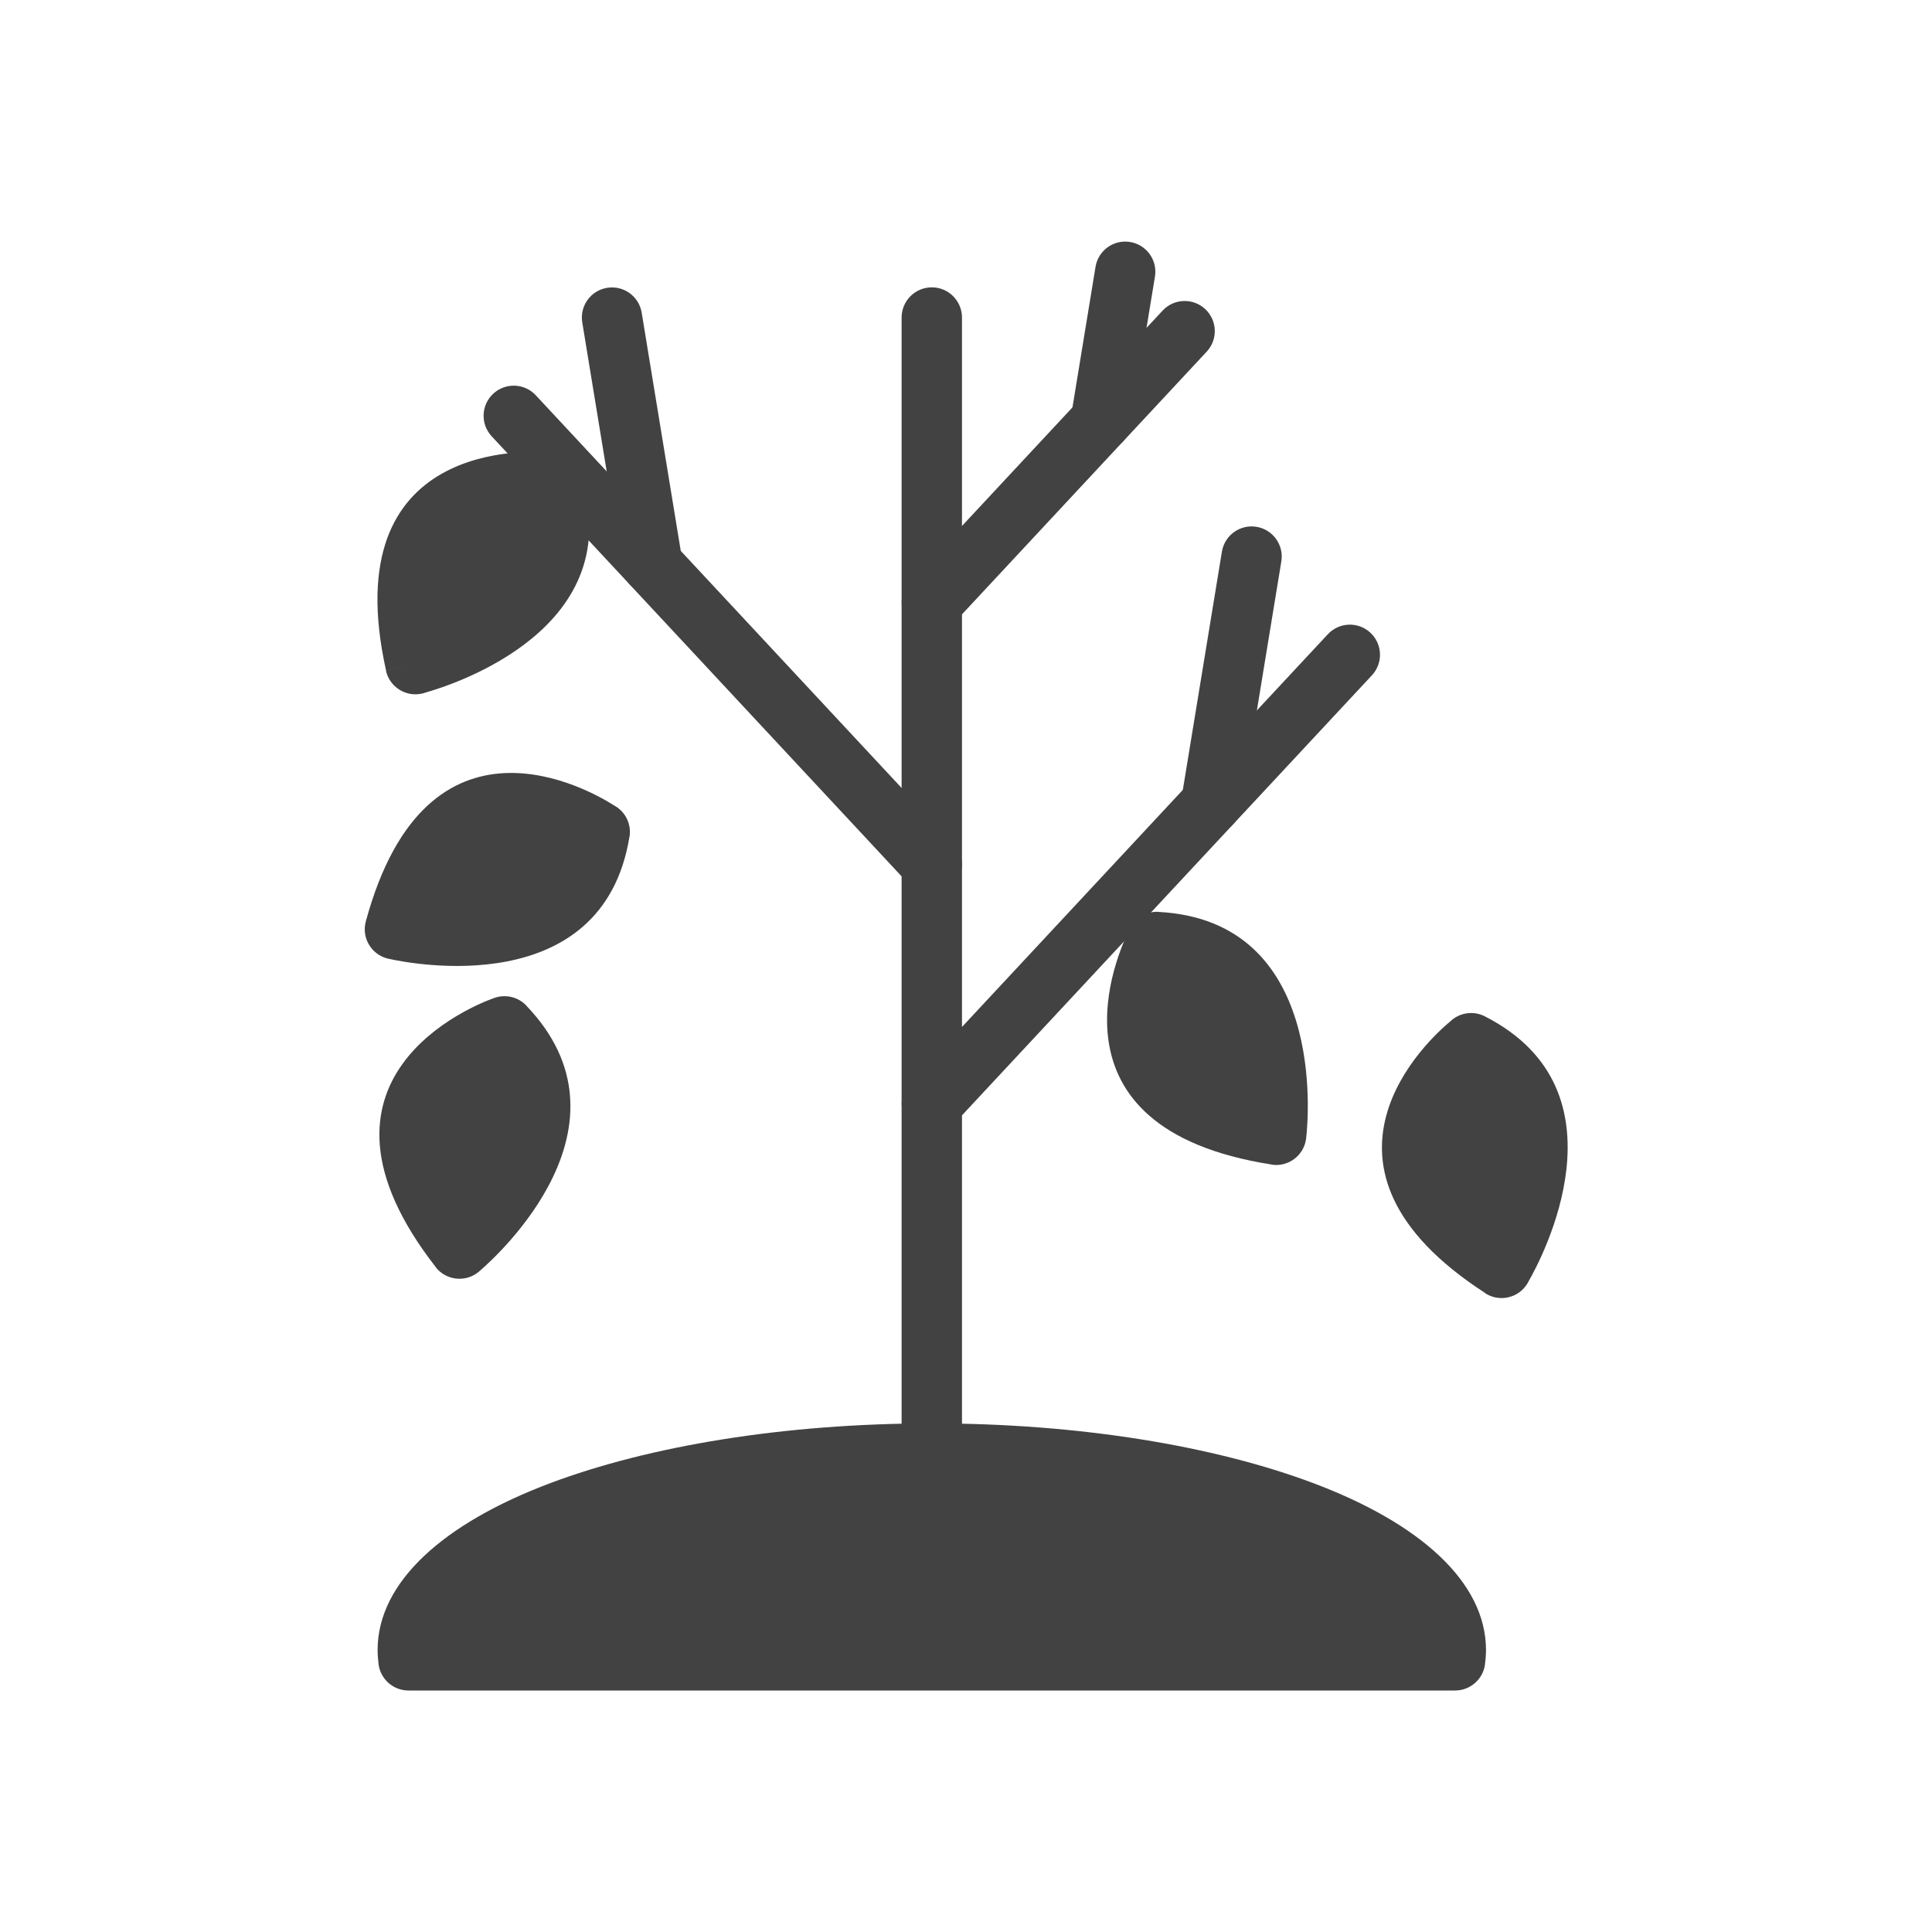
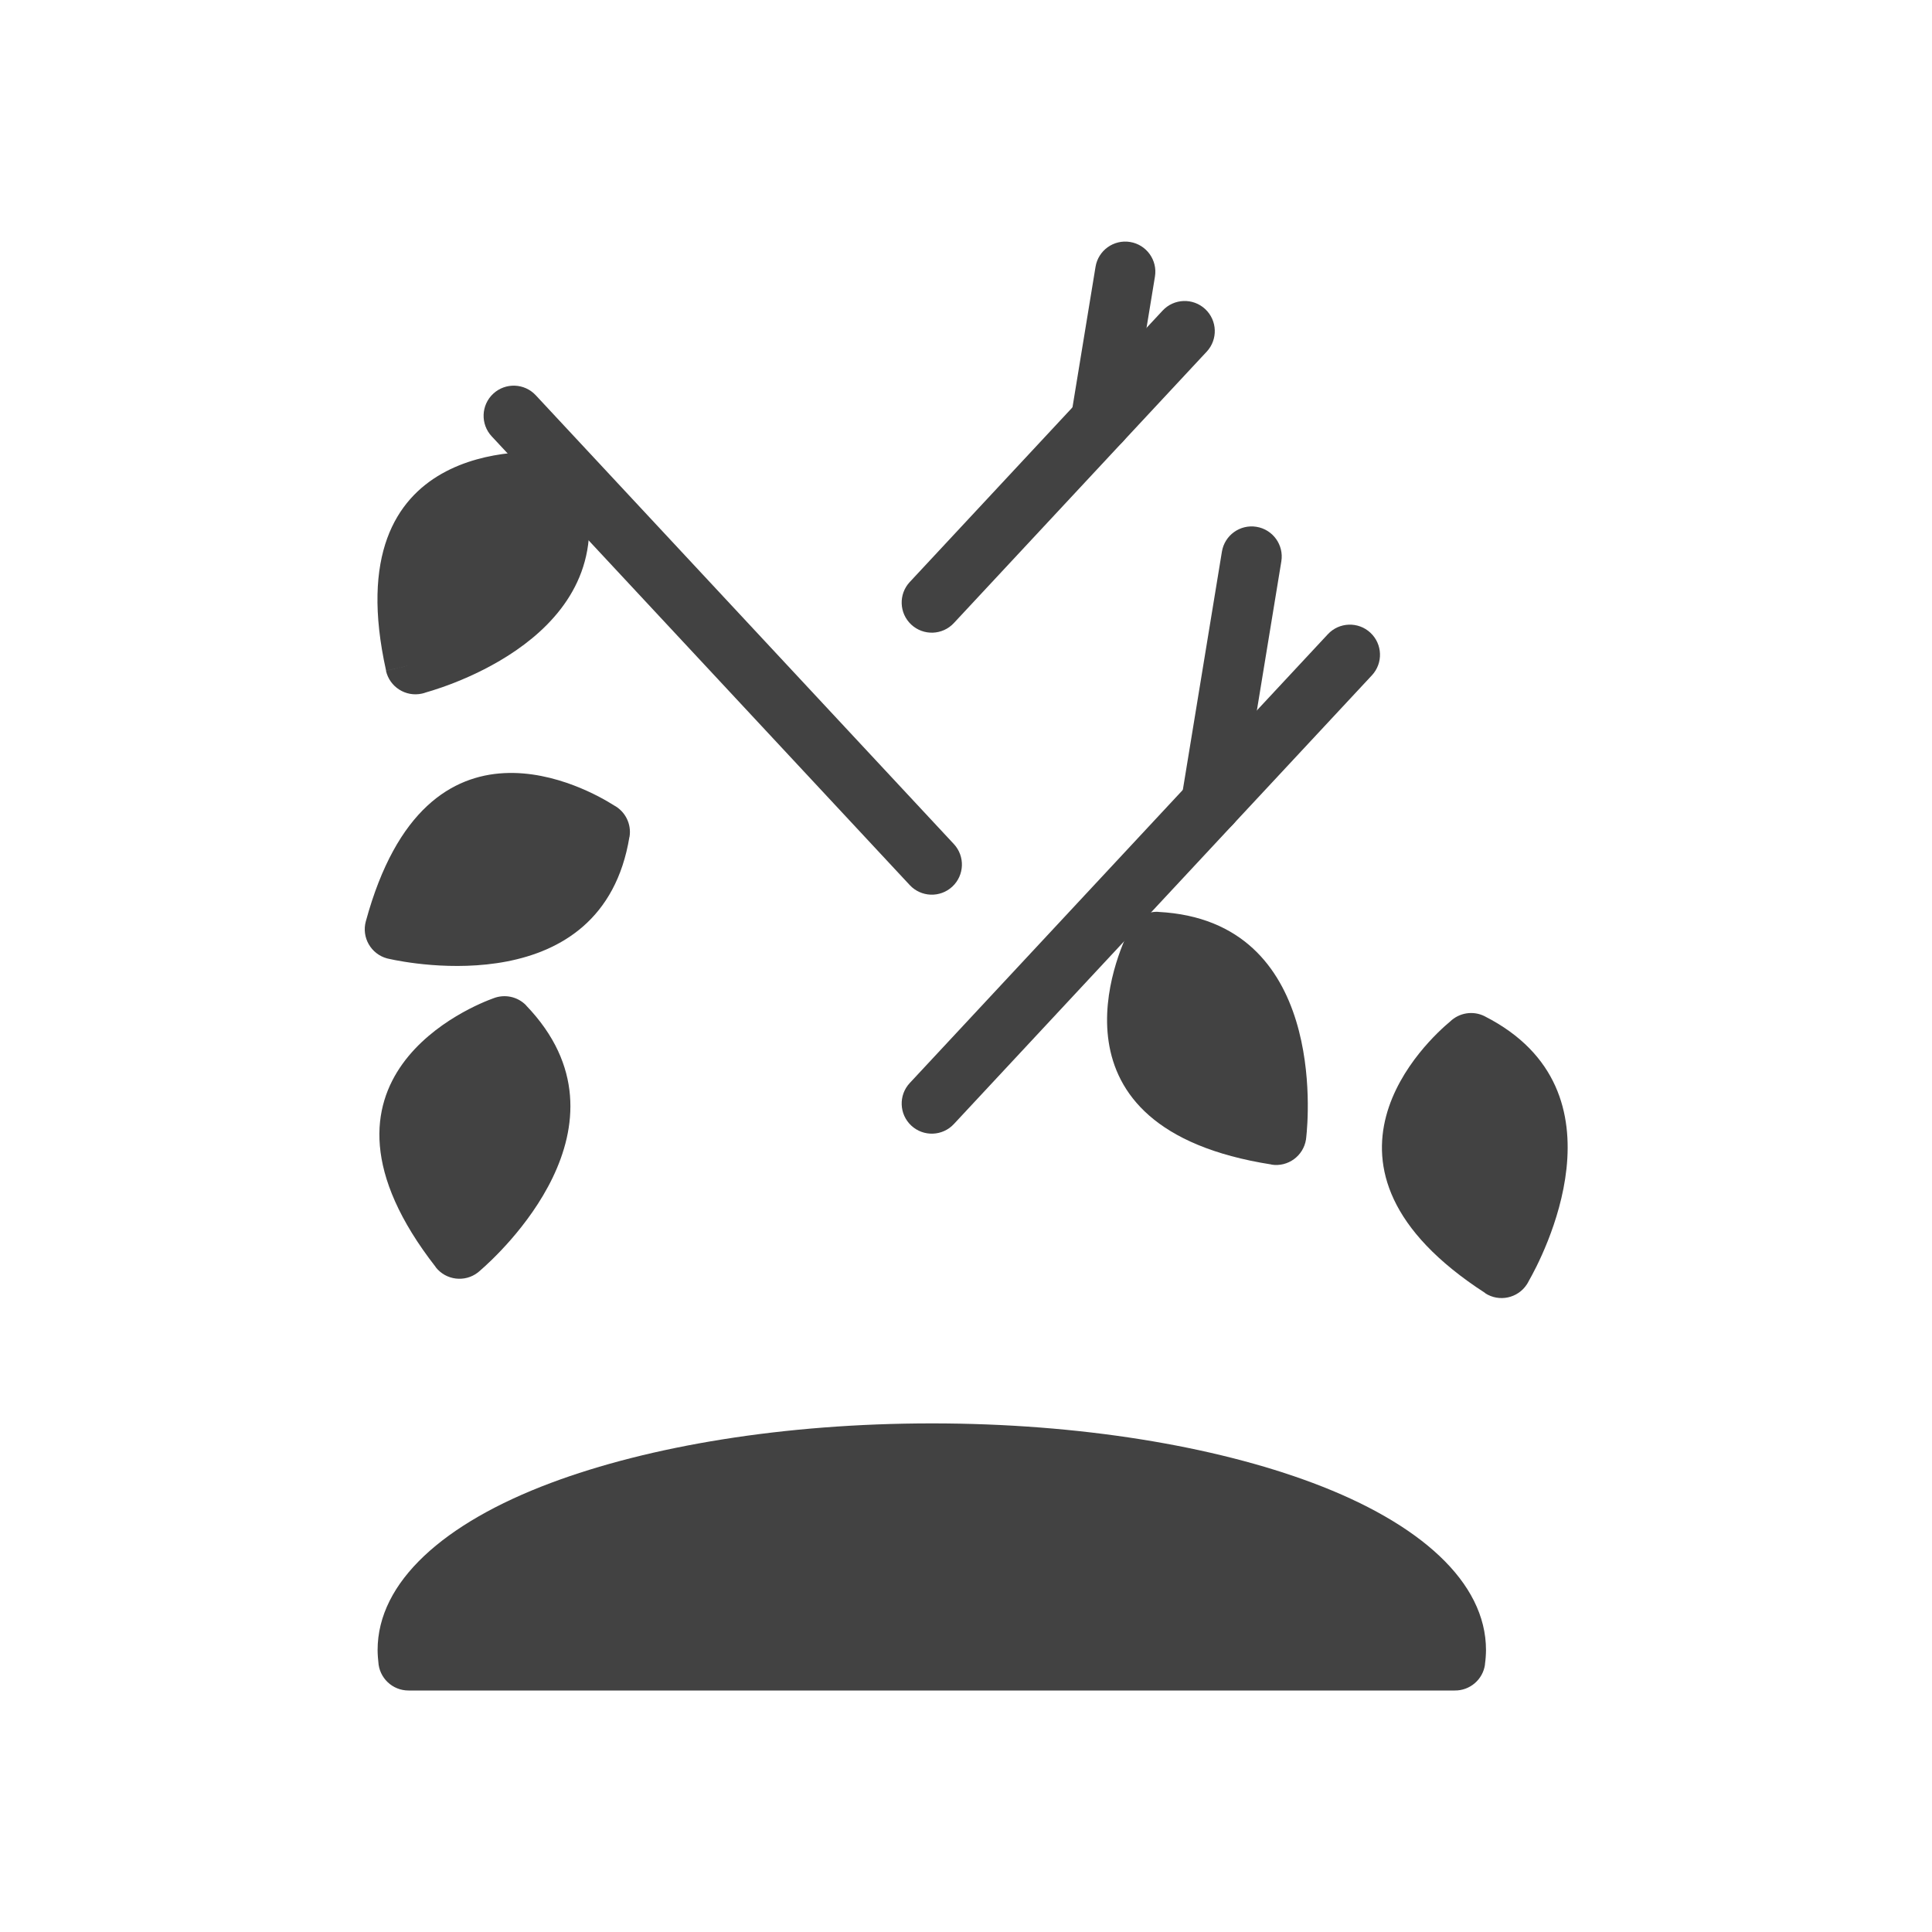
<svg xmlns="http://www.w3.org/2000/svg" xml:space="preserve" width="2048px" height="2048px" style="shape-rendering:geometricPrecision; text-rendering:geometricPrecision; image-rendering:optimizeQuality; fill-rule:evenodd; clip-rule:evenodd" viewBox="0 0 2048 2048">
  <defs>
    <style type="text/css">
   
    .fil1 {fill:none}
    .fil0 {fill:#424242;fill-rule:nonzero}
   
  </style>
  </defs>
  <g id="Layer_x0020_1">
    <path class="fil0" d="M987.745 1508.85c157.028,0 299.882,24.129 403.904,63.136 113.418,42.533 183.571,104.95 183.571,177.168 0,2.03 -0.105,4.552 -0.313,7.563 -0.15,2.202 -0.422,4.717 -0.806,7.53l0.079 0.089c-2.211,16.159 -16.129,27.84 -32.024,27.663l-1109.14 0c-17.124,0 -31.108,-13.452 -31.959,-30.365 -0.211,-1.78 -0.37,-3.42 -0.471,-4.916 -0.208,-3.011 -0.313,-5.532 -0.313,-7.563 0,-72.217 70.153,-134.635 183.571,-177.168 104.022,-39.007 246.877,-63.136 403.904,-63.136z" />
-     <path class="fil0" d="M955.744 1650.43c0,17.673 14.328,32.001 32.001,32.001 17.673,0 32.001,-14.328 32.001,-32.001l0 -1313.83c0,-17.673 -14.328,-32.001 -32.001,-32.001 -17.673,0 -32.001,14.328 -32.001,32.001l0 1313.83z" />
+     <path class="fil0" d="M955.744 1650.43c0,17.673 14.328,32.001 32.001,32.001 17.673,0 32.001,-14.328 32.001,-32.001l0 -1313.83l0 1313.83z" />
    <path class="fil0" d="M567.942 418.998c-12.012,-12.909 -32.216,-13.637 -45.125,-1.625 -12.909,12.012 -13.637,32.216 -1.625,45.125l443.178 475.726c12.012,12.909 32.216,13.637 45.125,1.625 12.909,-12.012 13.637,-32.216 1.625,-45.125l-443.178 -475.726z" />
-     <path class="fil0" d="M680.219 331.472c-2.83,-17.396 -19.228,-29.205 -36.625,-26.375 -17.396,2.83 -29.205,19.228 -26.375,36.625l42.989 262.097c2.83,17.396 19.228,29.205 36.625,26.375 17.396,-2.83 29.205,-19.228 26.375,-36.625l-42.989 -262.097z" />
    <path class="fil0" d="M1454.3 715.832c12.012,-12.909 11.284,-33.113 -1.625,-45.125 -12.909,-12.012 -33.113,-11.284 -45.125,1.625l-443.178 475.726c-12.012,12.909 -11.284,33.113 1.625,45.125 12.909,12.012 33.113,11.284 45.125,-1.625l443.178 -475.726z" />
    <path class="fil0" d="M1358.27 595.056c2.83,-17.396 -8.979,-33.795 -26.375,-36.625 -17.396,-2.83 -33.795,8.979 -36.625,26.375l-42.989 262.099c-2.83,17.396 8.979,33.795 26.375,36.625 17.396,2.83 33.795,-8.979 36.625,-26.375l42.989 -262.099z" />
    <path class="fil0" d="M1279.17 372.746c12.012,-12.909 11.284,-33.113 -1.625,-45.125 -12.909,-12.012 -33.113,-11.284 -45.125,1.625l-268.054 287.74c-12.012,12.909 -11.284,33.113 1.625,45.125 12.909,12.012 33.113,11.284 45.125,-1.625l268.054 -287.74z" />
    <path class="fil0" d="M1224.3 293.125c2.83,-17.396 -8.979,-33.795 -26.375,-36.625 -17.396,-2.83 -33.795,8.979 -36.625,26.375l-26.002 158.529c-2.83,17.396 8.979,33.795 26.375,36.625 17.396,2.83 33.795,-8.979 36.625,-26.375l26.002 -158.529z" />
    <path class="fil0" d="M440.377 703.999l-31.126 6.875c-54.681,-246.065 152.986,-233.334 176.617,-231.118 12.904,0.524 24.738,8.883 29.063,21.86l-30.358 10.12 30.25 -10c54.783,164.348 -135.55,224.433 -163.226,232.233 -1.377,0.514 -2.805,0.94 -4.28,1.268 -17.251,3.833 -34.346,-7.045 -38.179,-24.297l31.238 -6.941z" />
    <path class="fil0" d="M387.79 976.679c64.974,-239.253 238.271,-138.748 262.878,-123.052 11.842,6.24 18.935,19.544 16.657,33.48l-0.085 -0.014c-28.645,175.074 -233.473,134.076 -254.131,129.484 -0.944,-0.168 -1.889,-0.376 -2.832,-0.632 -17.055,-4.631 -27.128,-22.213 -22.497,-39.268l0.009 0.002z" />
    <path class="fil0" d="M461.898 1343.15c-156.836,-201.155 42.645,-278.312 61.119,-284.921 11.712,-4.615 25.559,-2.036 34.82,7.604l-0.063 0.059c122.154,127.175 -30.976,265.582 -48.589,280.758 -0.778,0.743 -1.6,1.456 -2.467,2.132 -13.937,10.867 -34.045,8.379 -44.913,-5.558l0.093 -0.073z" />
    <path class="fil0" d="M1347.88 1234.43c-247.703,-38.639 -162.406,-225.543 -150.957,-248.442 5.118,-11.994 17.311,-20.11 31.091,-19.398l-0.005 0.083c178.202,9.217 158.802,219.669 156.695,238.627 -0.064,0.852 -0.162,1.708 -0.295,2.567 -2.722,17.461 -19.087,29.411 -36.548,26.688l0.019 -0.124z" />
    <path class="fil0" d="M1574.45 1370.73c-208.404,-134.753 -59.454,-269.427 -37.294,-287.848 9.547,-9.268 24.289,-11.923 36.809,-5.551l-0.011 0.021c155.609,79.208 59.773,257.596 46.594,280.563 -0.57,1.176 -1.217,2.332 -1.945,3.458 -9.594,14.842 -29.405,19.095 -44.246,9.501l0.093 -0.144z" />
  </g>
  <rect class="fil1" width="2048" height="2048" />
</svg>